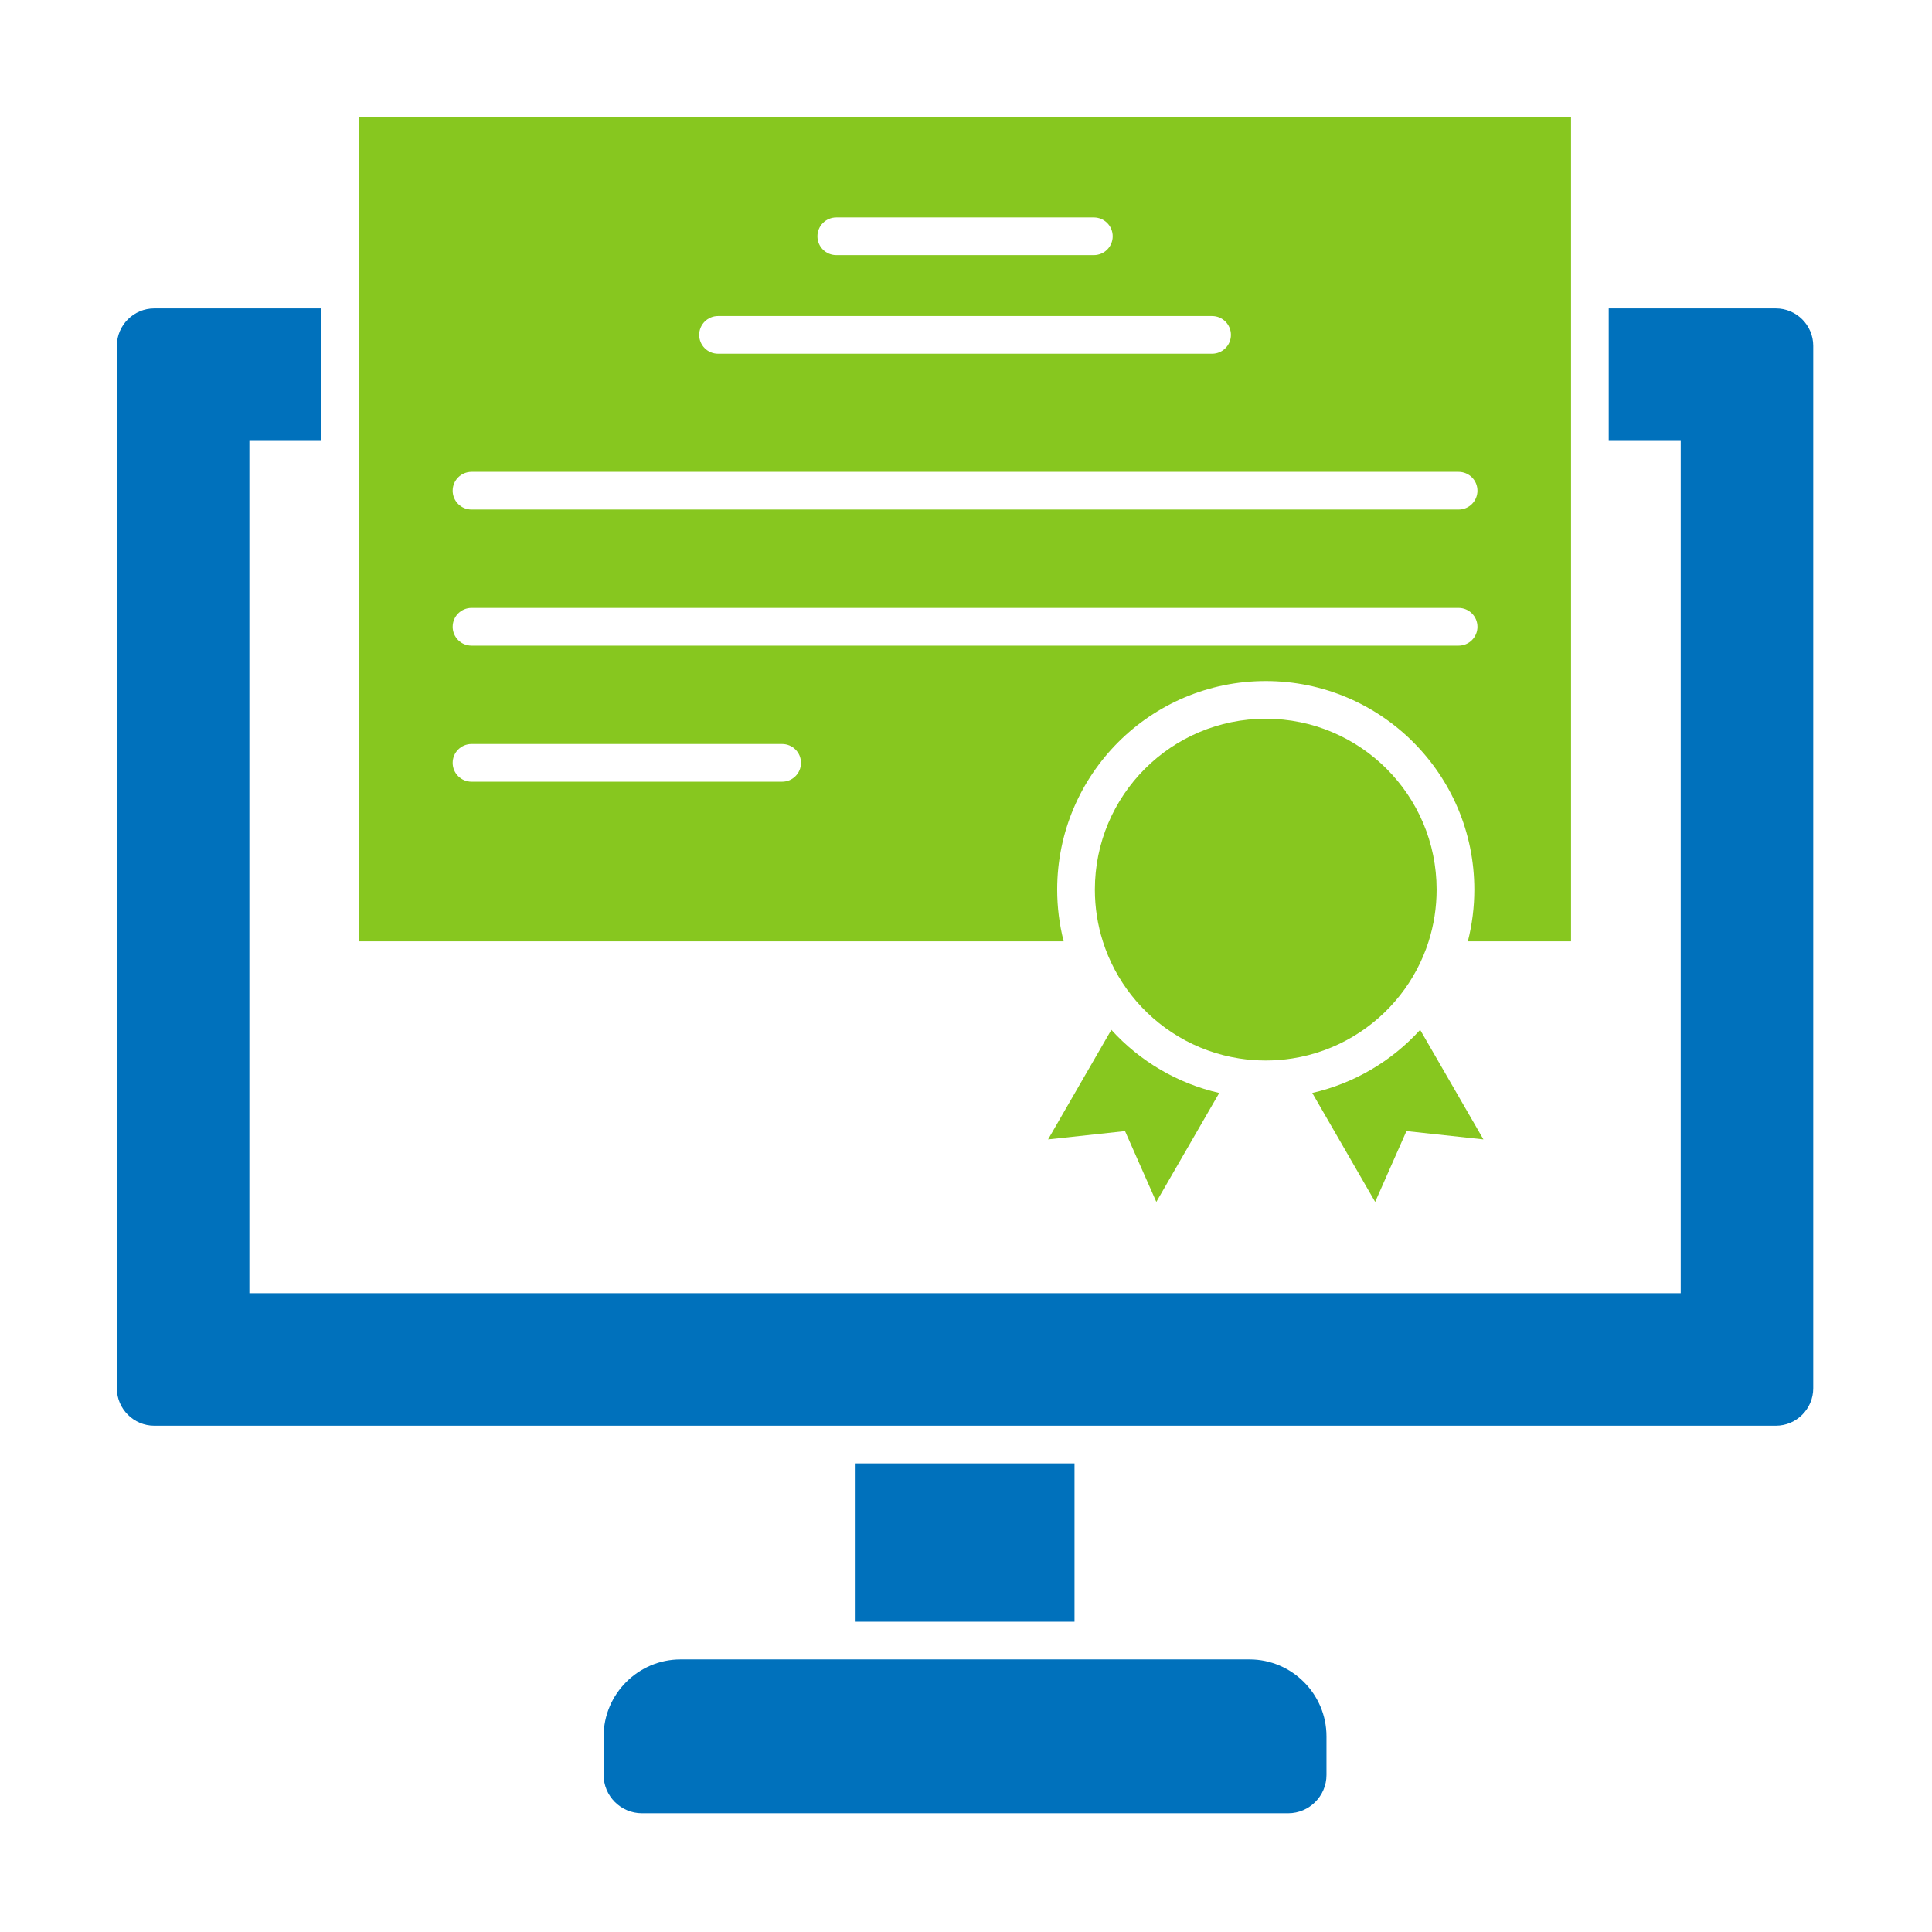
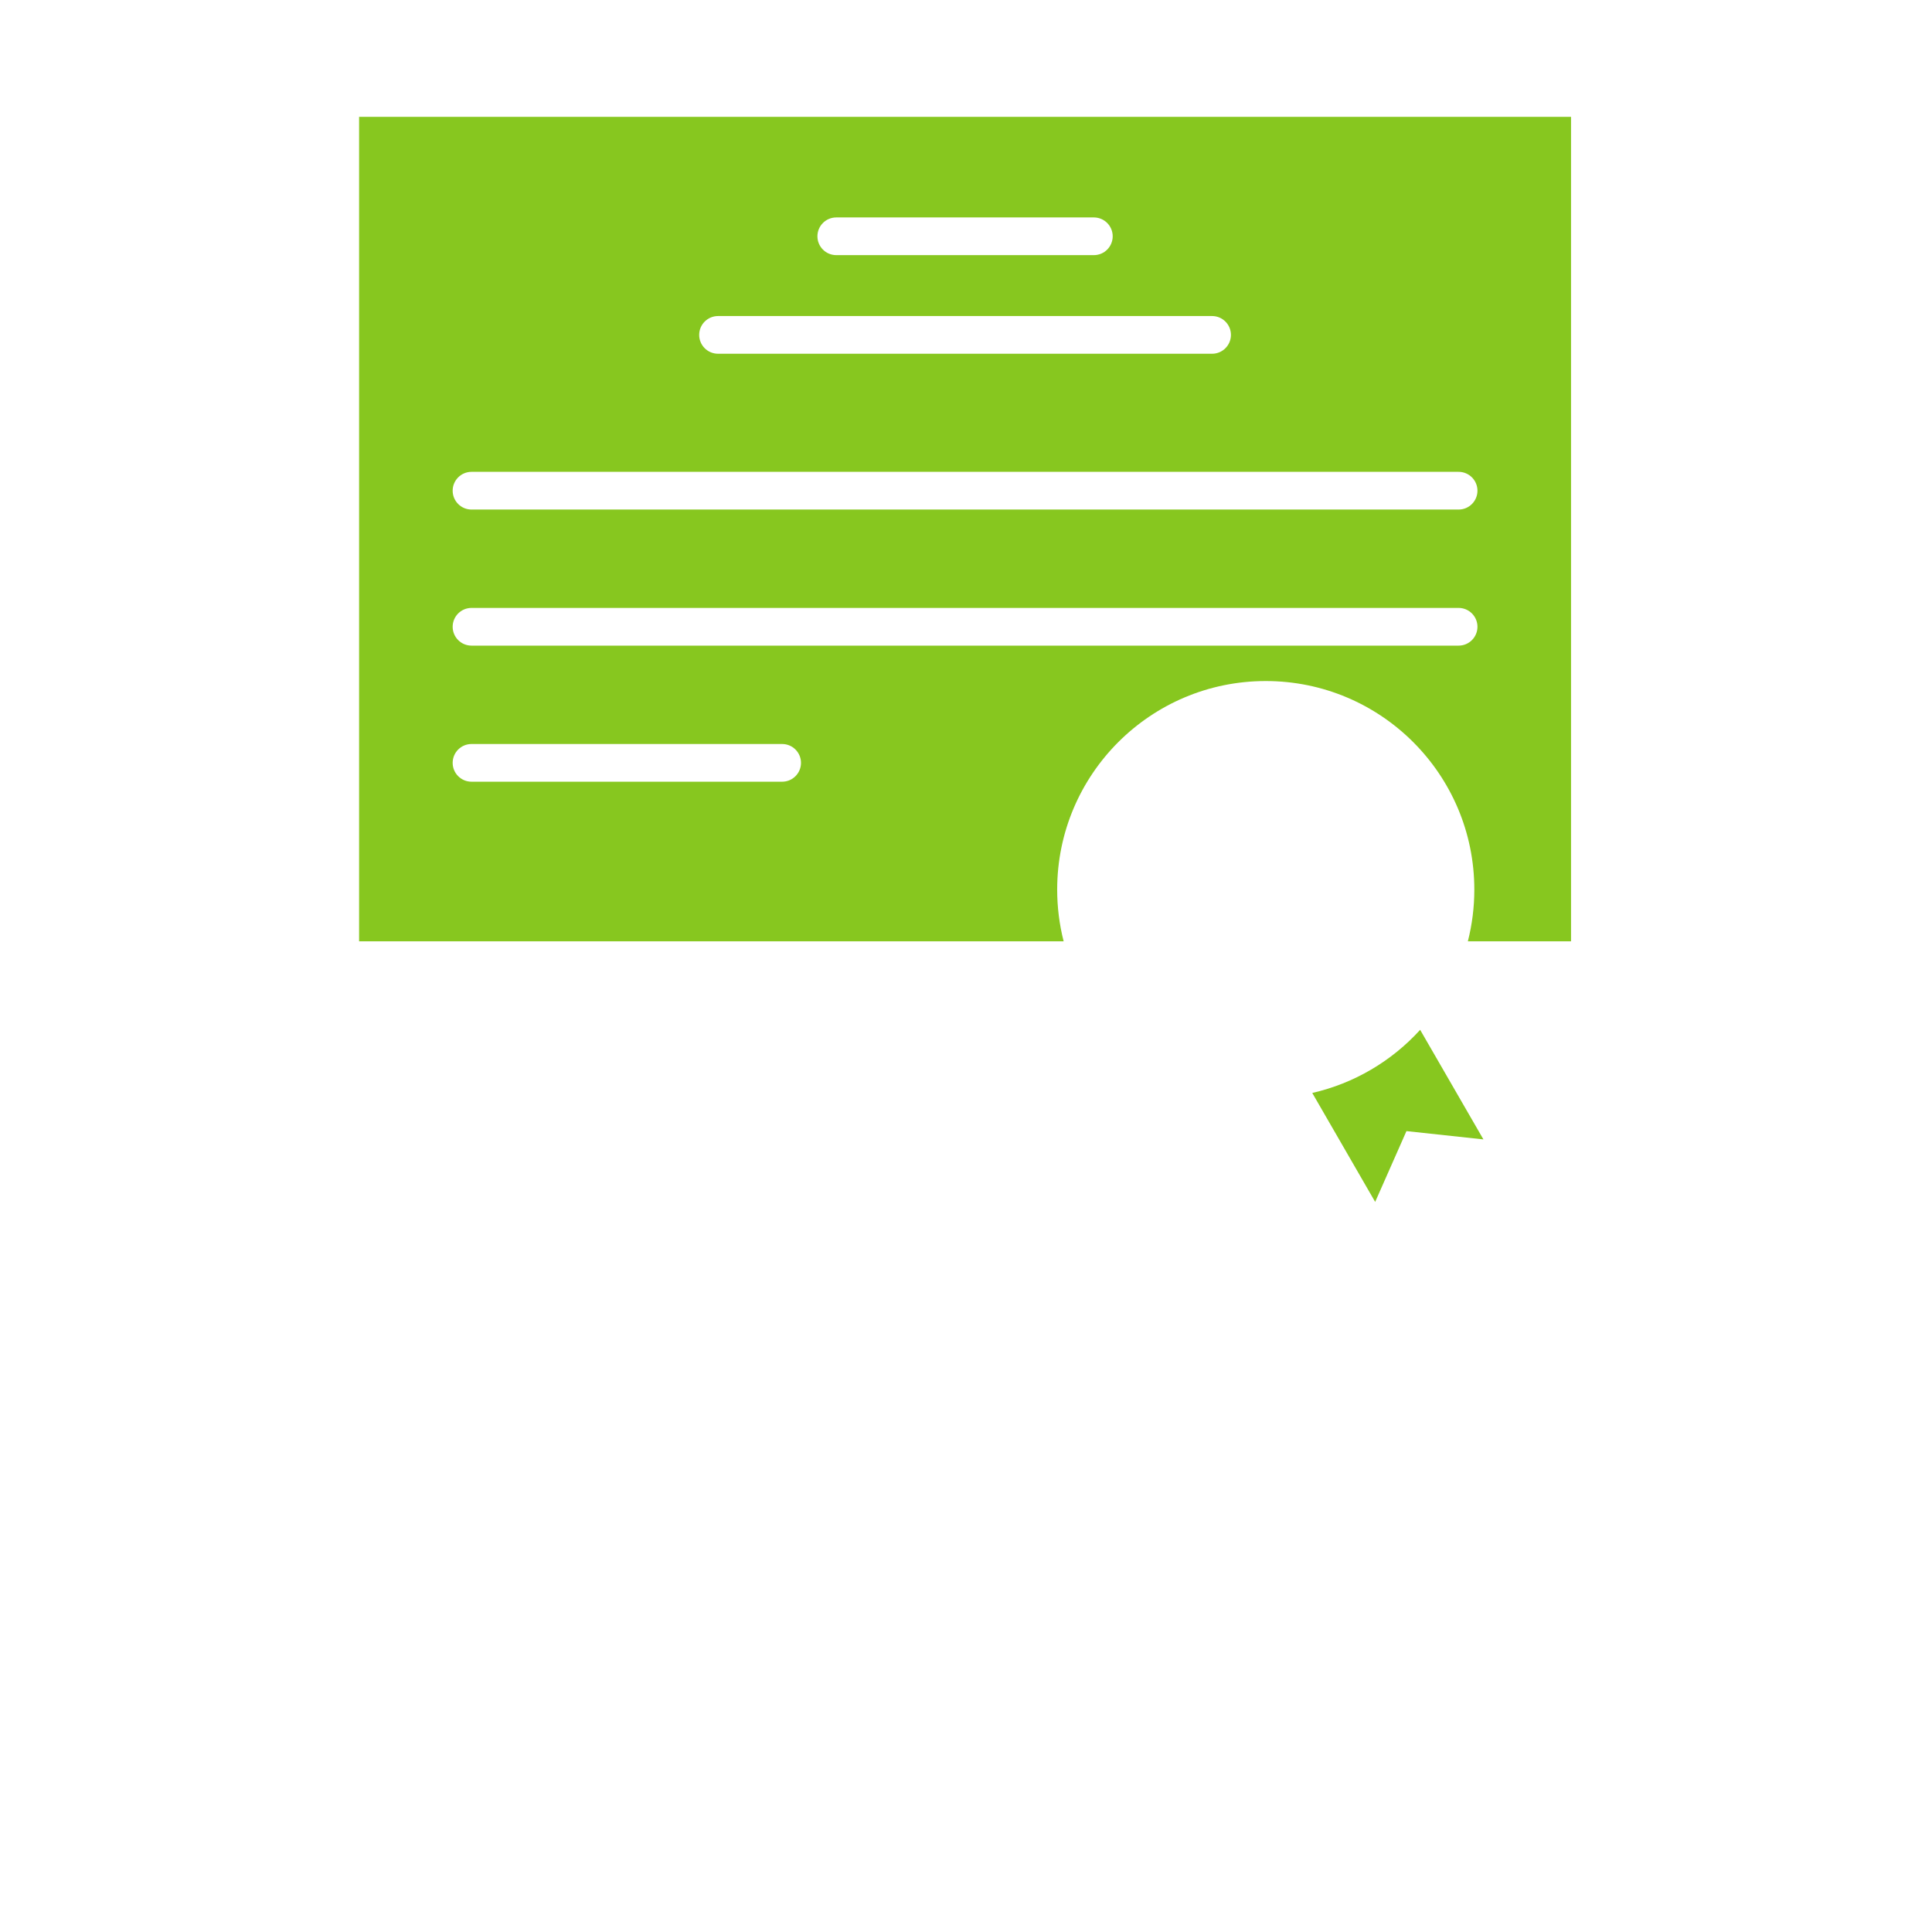
<svg xmlns="http://www.w3.org/2000/svg" width="656" height="656" viewBox="0 0 656 656" fill="none">
-   <path fill-rule="evenodd" clip-rule="evenodd" d="M364.844 550.647V496.895H290.514V550.647H364.844Z" fill="#0071BC" />
-   <path fill-rule="evenodd" clip-rule="evenodd" d="M109.126 104.717H52.371C45.391 104.717 39.68 110.428 39.68 117.408V471.404C39.68 478.384 45.391 484.096 52.371 484.096H290.514H364.845H602.989C609.969 484.096 615.68 478.384 615.68 471.404V117.408C615.68 110.428 609.969 104.717 602.989 104.717H546.234V149.717H570.68V439.096H84.678V149.717H109.124L109.126 104.717Z" fill="#0071BC" />
-   <path fill-rule="evenodd" clip-rule="evenodd" d="M364.845 563.448H290.515H231.077C216.713 563.448 204.961 575.201 204.961 589.565V602.691C204.961 609.836 210.806 615.681 217.951 615.681H437.409C444.554 615.681 450.399 609.836 450.399 602.691V589.565C450.399 575.201 438.647 563.448 424.282 563.448H364.845Z" fill="#0071BC" />
  <path fill-rule="evenodd" clip-rule="evenodd" d="M533.435 104.716V39.68H121.928V104.716V149.716V319.622H361.156C359.694 313.889 358.959 307.991 358.959 302.063C358.959 262.955 390.672 231.243 429.78 231.243C468.888 231.243 500.599 262.955 500.599 302.063C500.599 307.991 499.865 313.889 498.402 319.622H533.436V149.716L533.435 104.716ZM411.557 107.311C415.092 107.311 417.957 110.176 417.957 113.711C417.957 117.245 415.092 120.111 411.557 120.111H243.804C240.27 120.111 237.404 117.245 237.404 113.711C237.404 110.176 240.27 107.311 243.804 107.311H411.557ZM160.1 160.213H495.262C498.797 160.213 501.663 163.079 501.663 166.614C501.663 170.148 498.797 173.014 495.262 173.014H160.1C156.566 173.014 153.7 170.148 153.7 166.614C153.7 163.079 156.566 160.213 160.1 160.213ZM160.1 206.418H495.262C498.797 206.418 501.663 209.284 501.663 212.819C501.663 216.353 498.797 219.219 495.262 219.219H160.1C156.566 219.219 153.7 216.353 153.7 212.819C153.7 209.284 156.566 206.418 160.1 206.418ZM153.7 259.024C153.7 255.49 156.566 252.624 160.1 252.624H265.573C269.108 252.624 271.973 255.49 271.973 259.024C271.973 262.559 269.108 265.424 265.573 265.424H160.1C156.566 265.424 153.7 262.559 153.7 259.024ZM377.81 80.229C377.81 83.764 374.944 86.629 371.409 86.629H283.952C280.418 86.629 277.552 83.764 277.552 80.229C277.552 76.695 280.418 73.829 283.952 73.829H371.409C374.944 73.829 377.81 76.695 377.81 80.229Z" fill="#87C71F" />
-   <path fill-rule="evenodd" clip-rule="evenodd" d="M487.796 302.063C487.796 270.02 461.82 244.043 429.777 244.043C397.733 244.043 371.756 270.02 371.756 302.063C371.756 308.184 372.703 314.083 374.46 319.622C376.586 326.325 379.896 332.5 384.146 337.902C393.007 349.17 405.952 357.074 420.751 359.385C423.692 359.845 426.706 360.083 429.777 360.083C432.846 360.083 435.86 359.845 438.801 359.384C453.6 357.074 466.546 349.17 475.407 337.902C479.656 332.5 482.966 326.325 485.092 319.623C486.848 314.084 487.796 308.184 487.796 302.063Z" fill="#87C71F" />
-   <path fill-rule="evenodd" clip-rule="evenodd" d="M377.349 349.674L355.867 386.881L382 384.061L392.624 408.102L413.981 371.11C399.856 367.889 387.079 360.386 377.349 349.674Z" fill="#87C71F" />
  <path fill-rule="evenodd" clip-rule="evenodd" d="M503.687 386.879L482.205 349.672C472.474 360.383 459.696 367.882 445.572 371.106L466.931 408.101L477.555 384.059L503.687 386.879Z" fill="#87C71F" />
</svg>